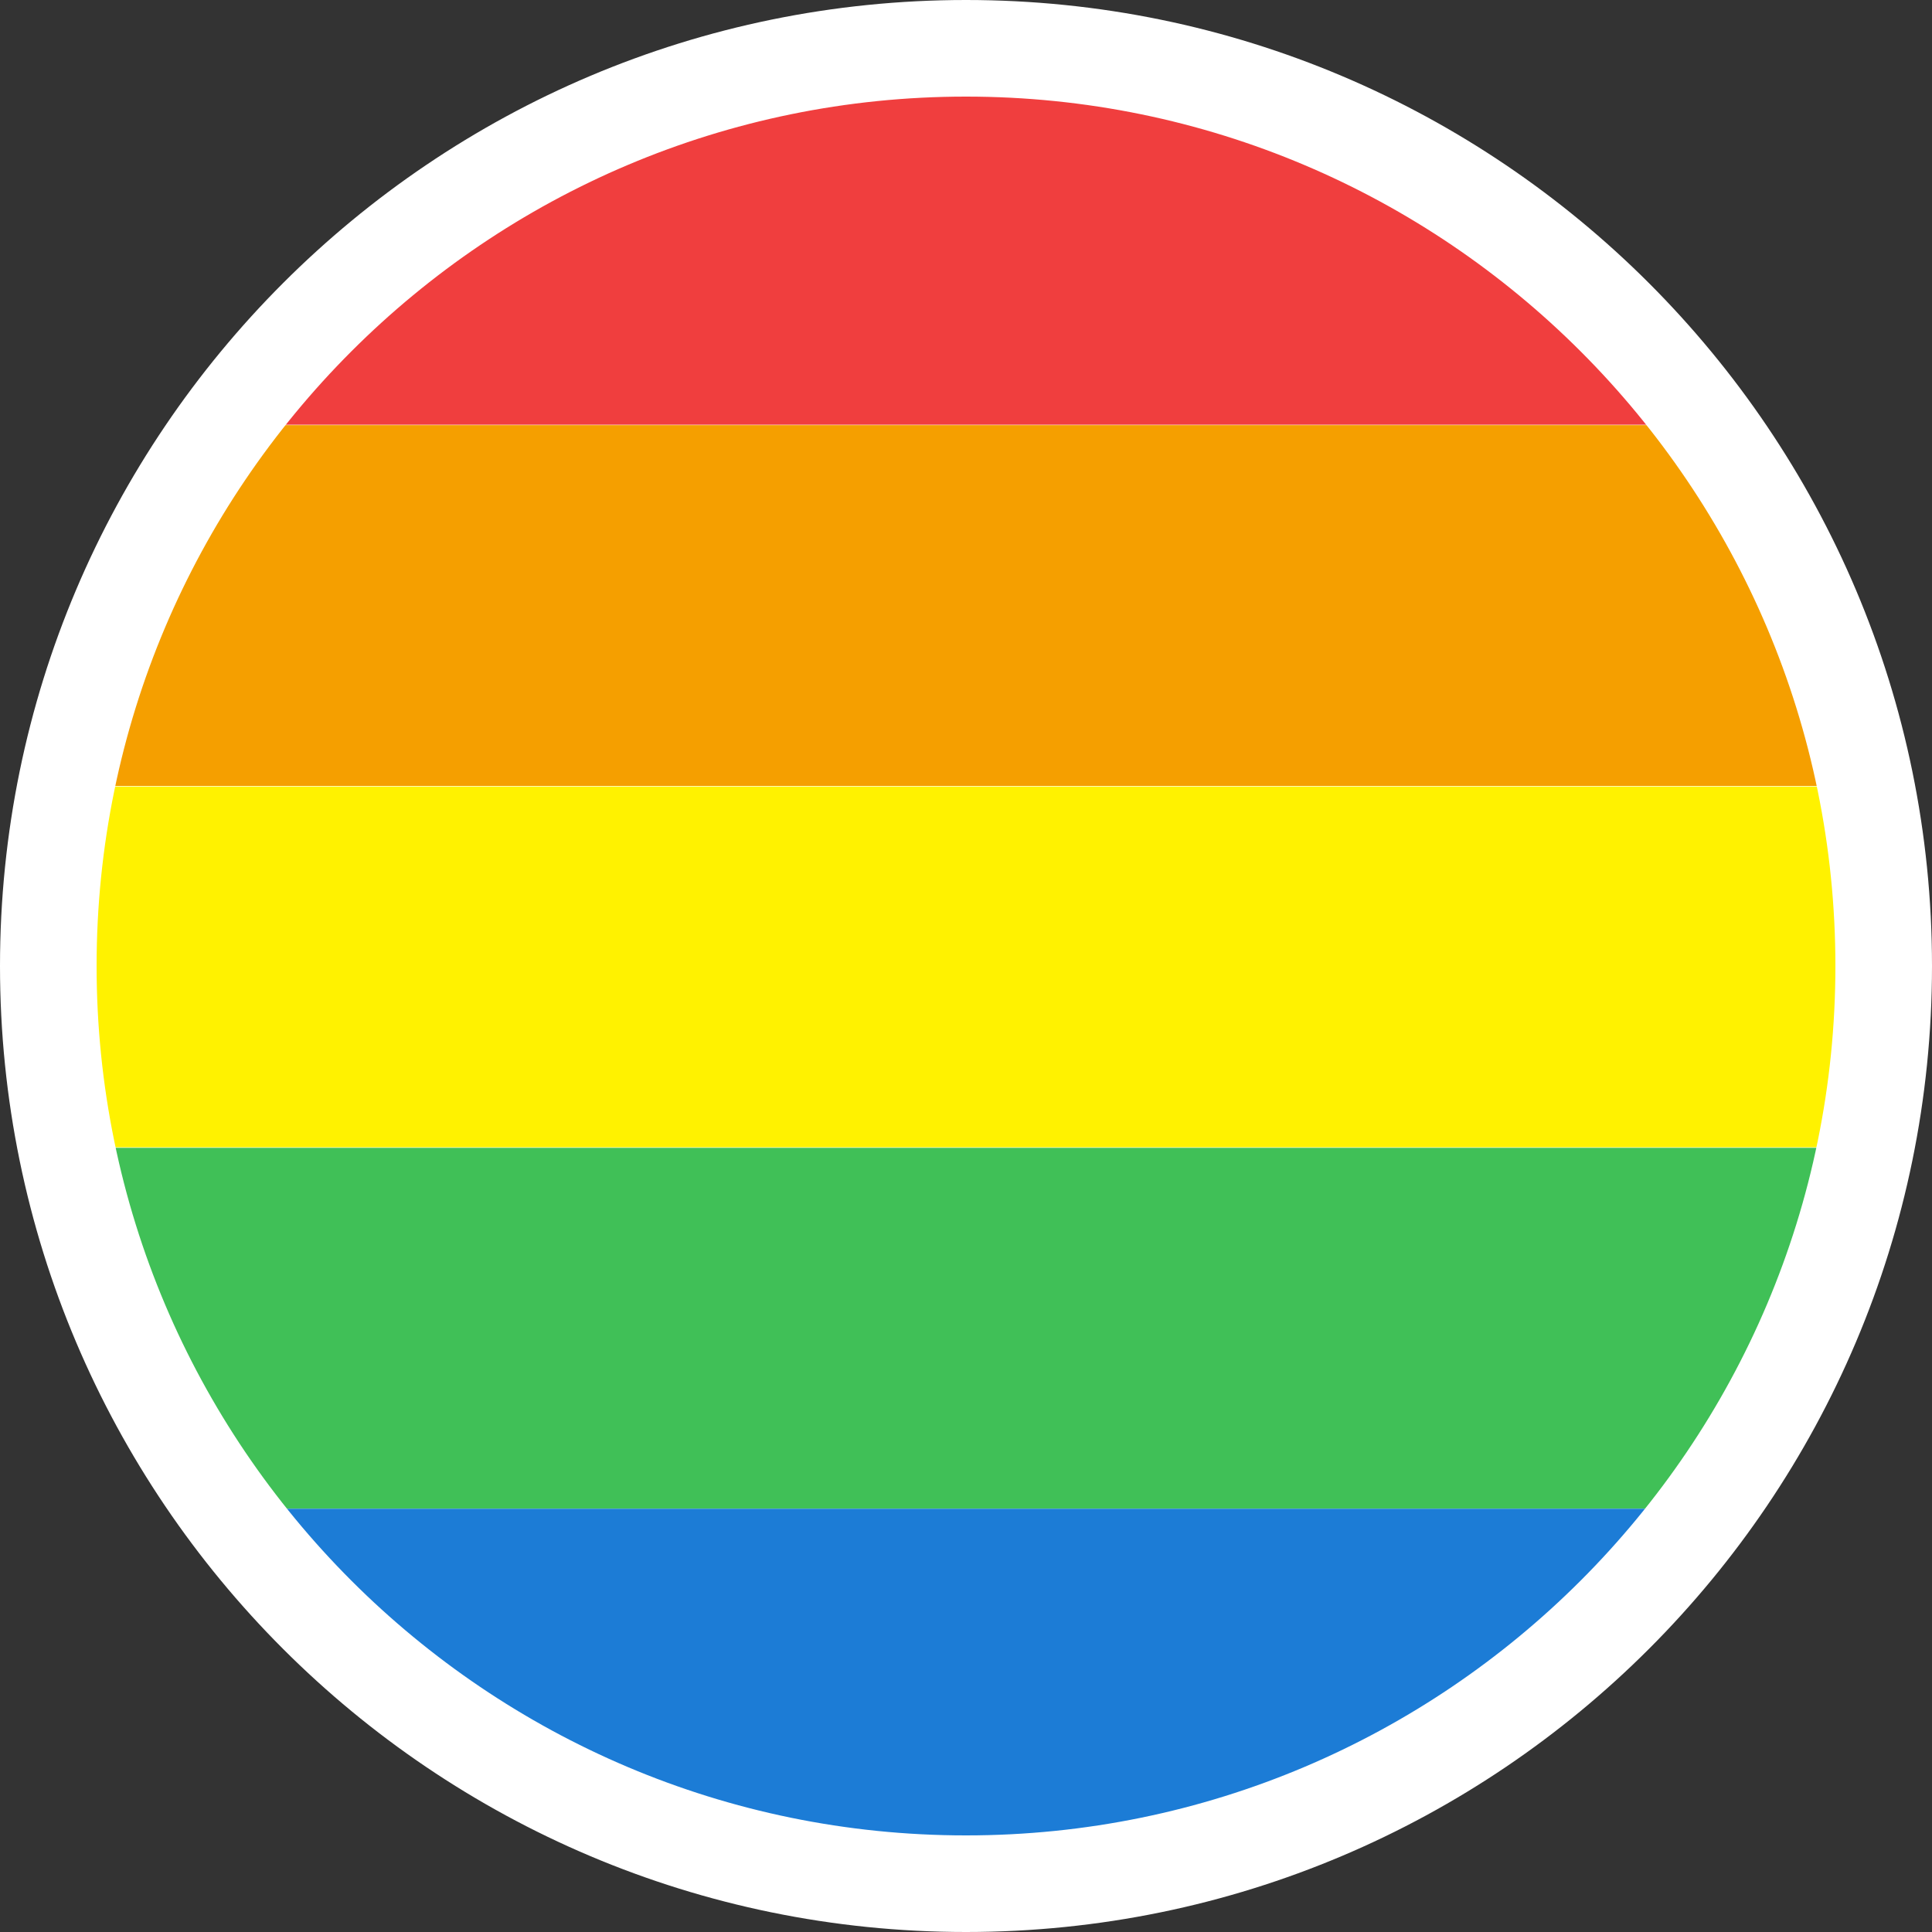
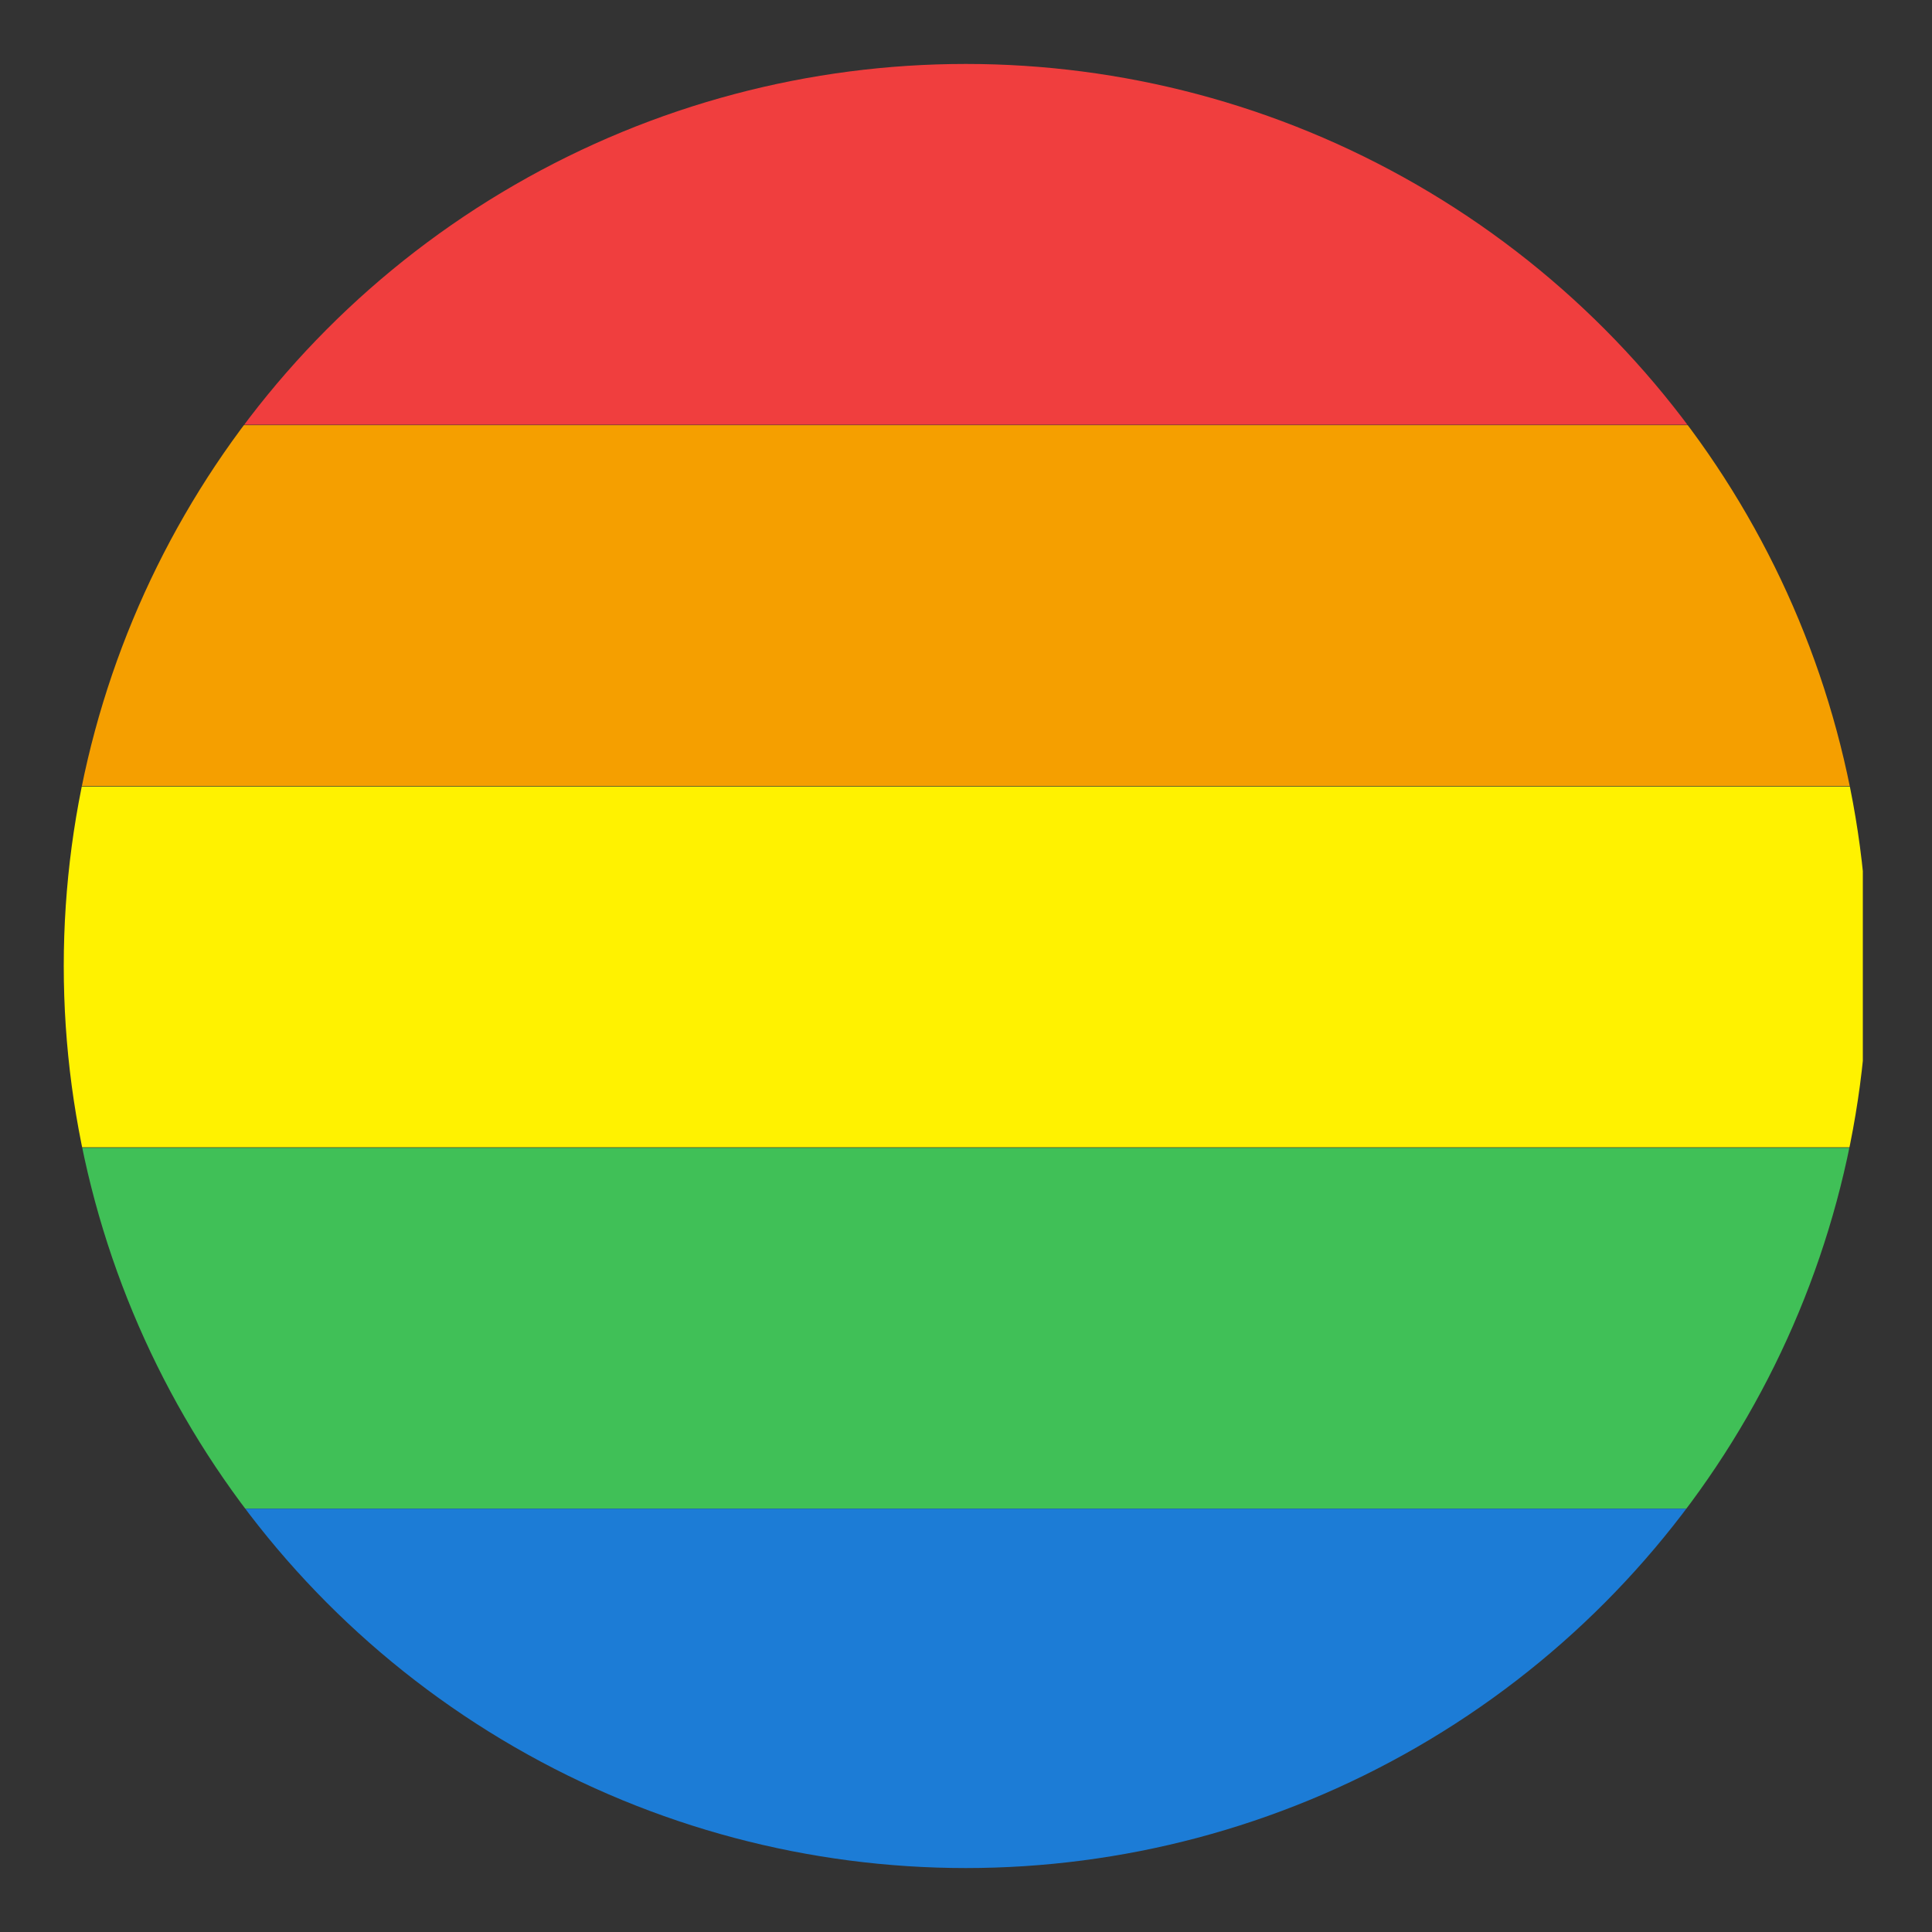
<svg xmlns="http://www.w3.org/2000/svg" width="100%" height="100%" viewBox="0 0 20 20" version="1.1" xml:space="preserve" style="fill-rule:evenodd;clip-rule:evenodd;stroke-linejoin:round;stroke-miterlimit:1.414;">
  <rect x="0" y="0" width="20" height="20" fill="#333333" stroke="none" />
-   <circle cx="9.998" cy="10" r="9.338" style="fill:#fff;" />
  <clipPath id="_clip1">
    <circle cx="9.998" cy="10" r="9.338" />
  </clipPath>
  <g clip-path="url(#_clip1)">
    <rect x="0.657" y="0.662" width="18.682" height="3.735" style="fill:#f03e3e;" />
    <rect x="0.624" y="4.401" width="18.682" height="3.735" style="fill:#f59f00;" />
    <rect x="0.624" y="11.882" width="18.682" height="3.735" style="fill:#40c057;" />
    <rect x="0.624" y="15.618" width="18.682" height="3.735" style="fill:#1c7cd6;" />
    <rect x="0.602" y="8.142" width="18.682" height="3.735" style="fill:#fff200;" />
  </g>
-   <path d="M10,0c5.519,0 10,4.481 10,10c0,5.519 -4.481,10 -10,10c-5.519,0 -10,-4.481 -10,-10c0,-5.519 4.481,-10 10,-10Zm0,1c4.967,0 9,4.033 9,9c0,4.967 -4.033,9 -9,9c-4.967,0 -9,-4.033 -9,-9c0,-4.967 4.033,-9 9,-9Z" style="fill:#fff;" />
</svg>